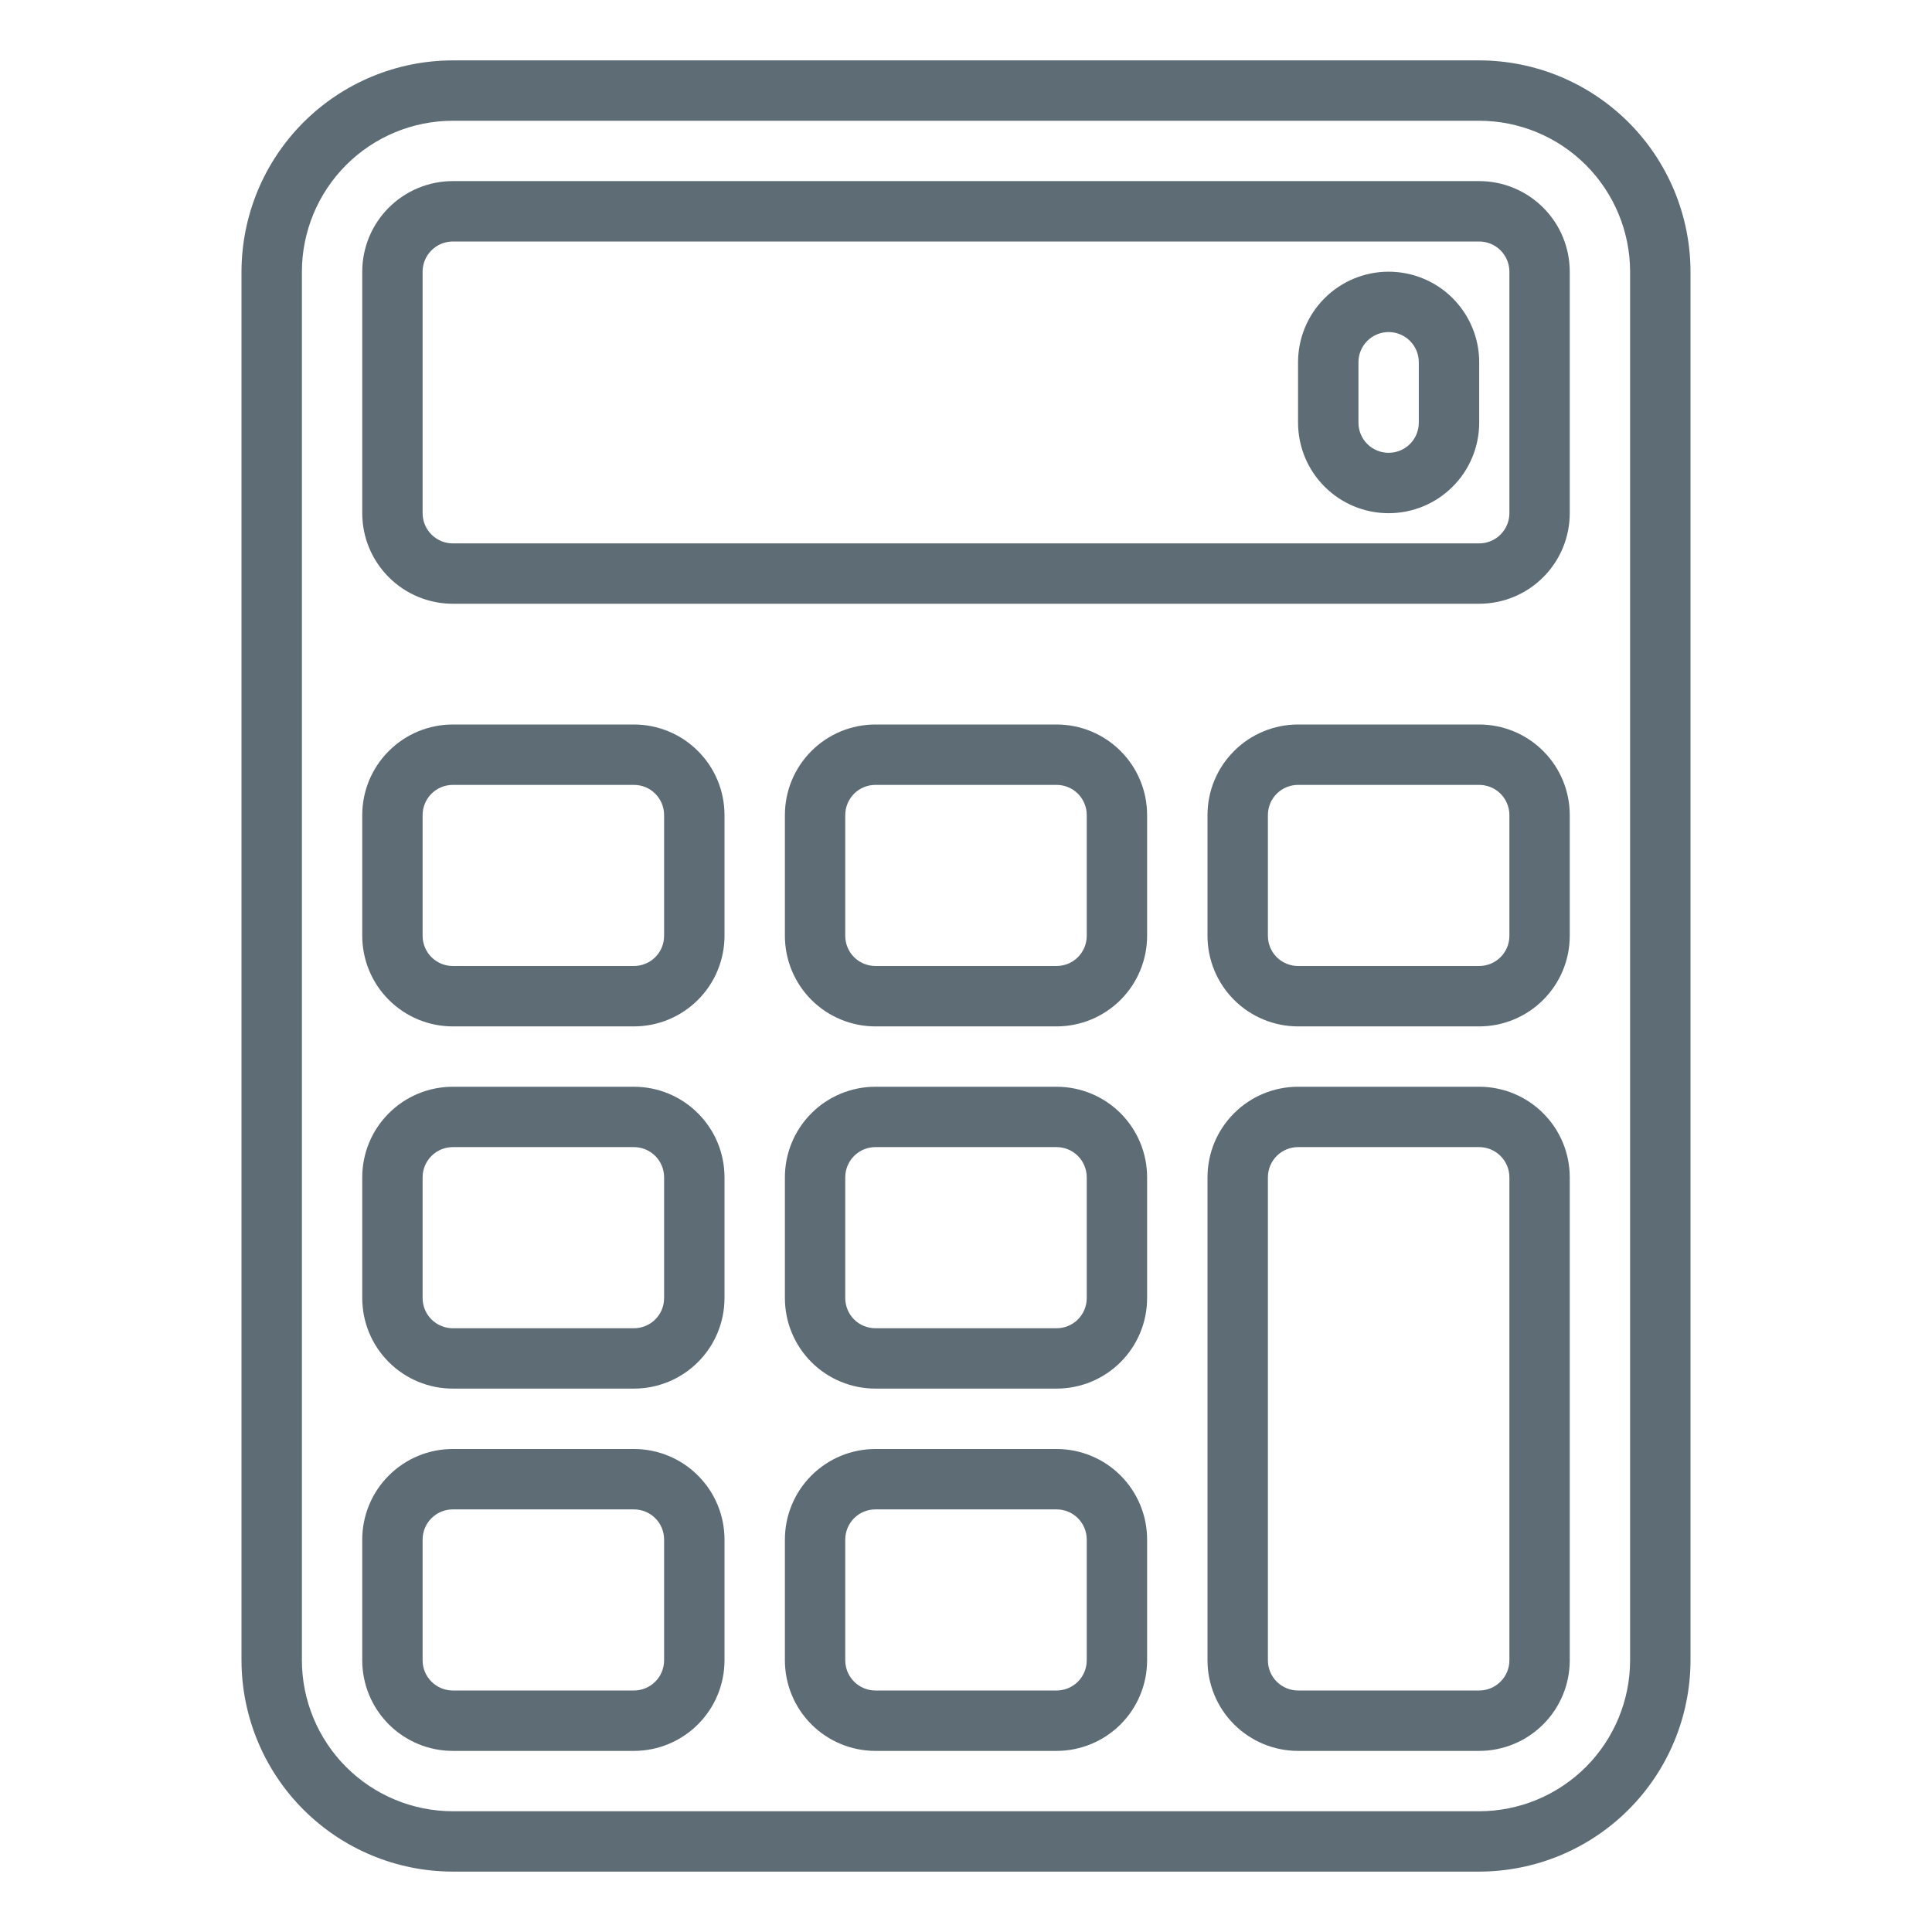
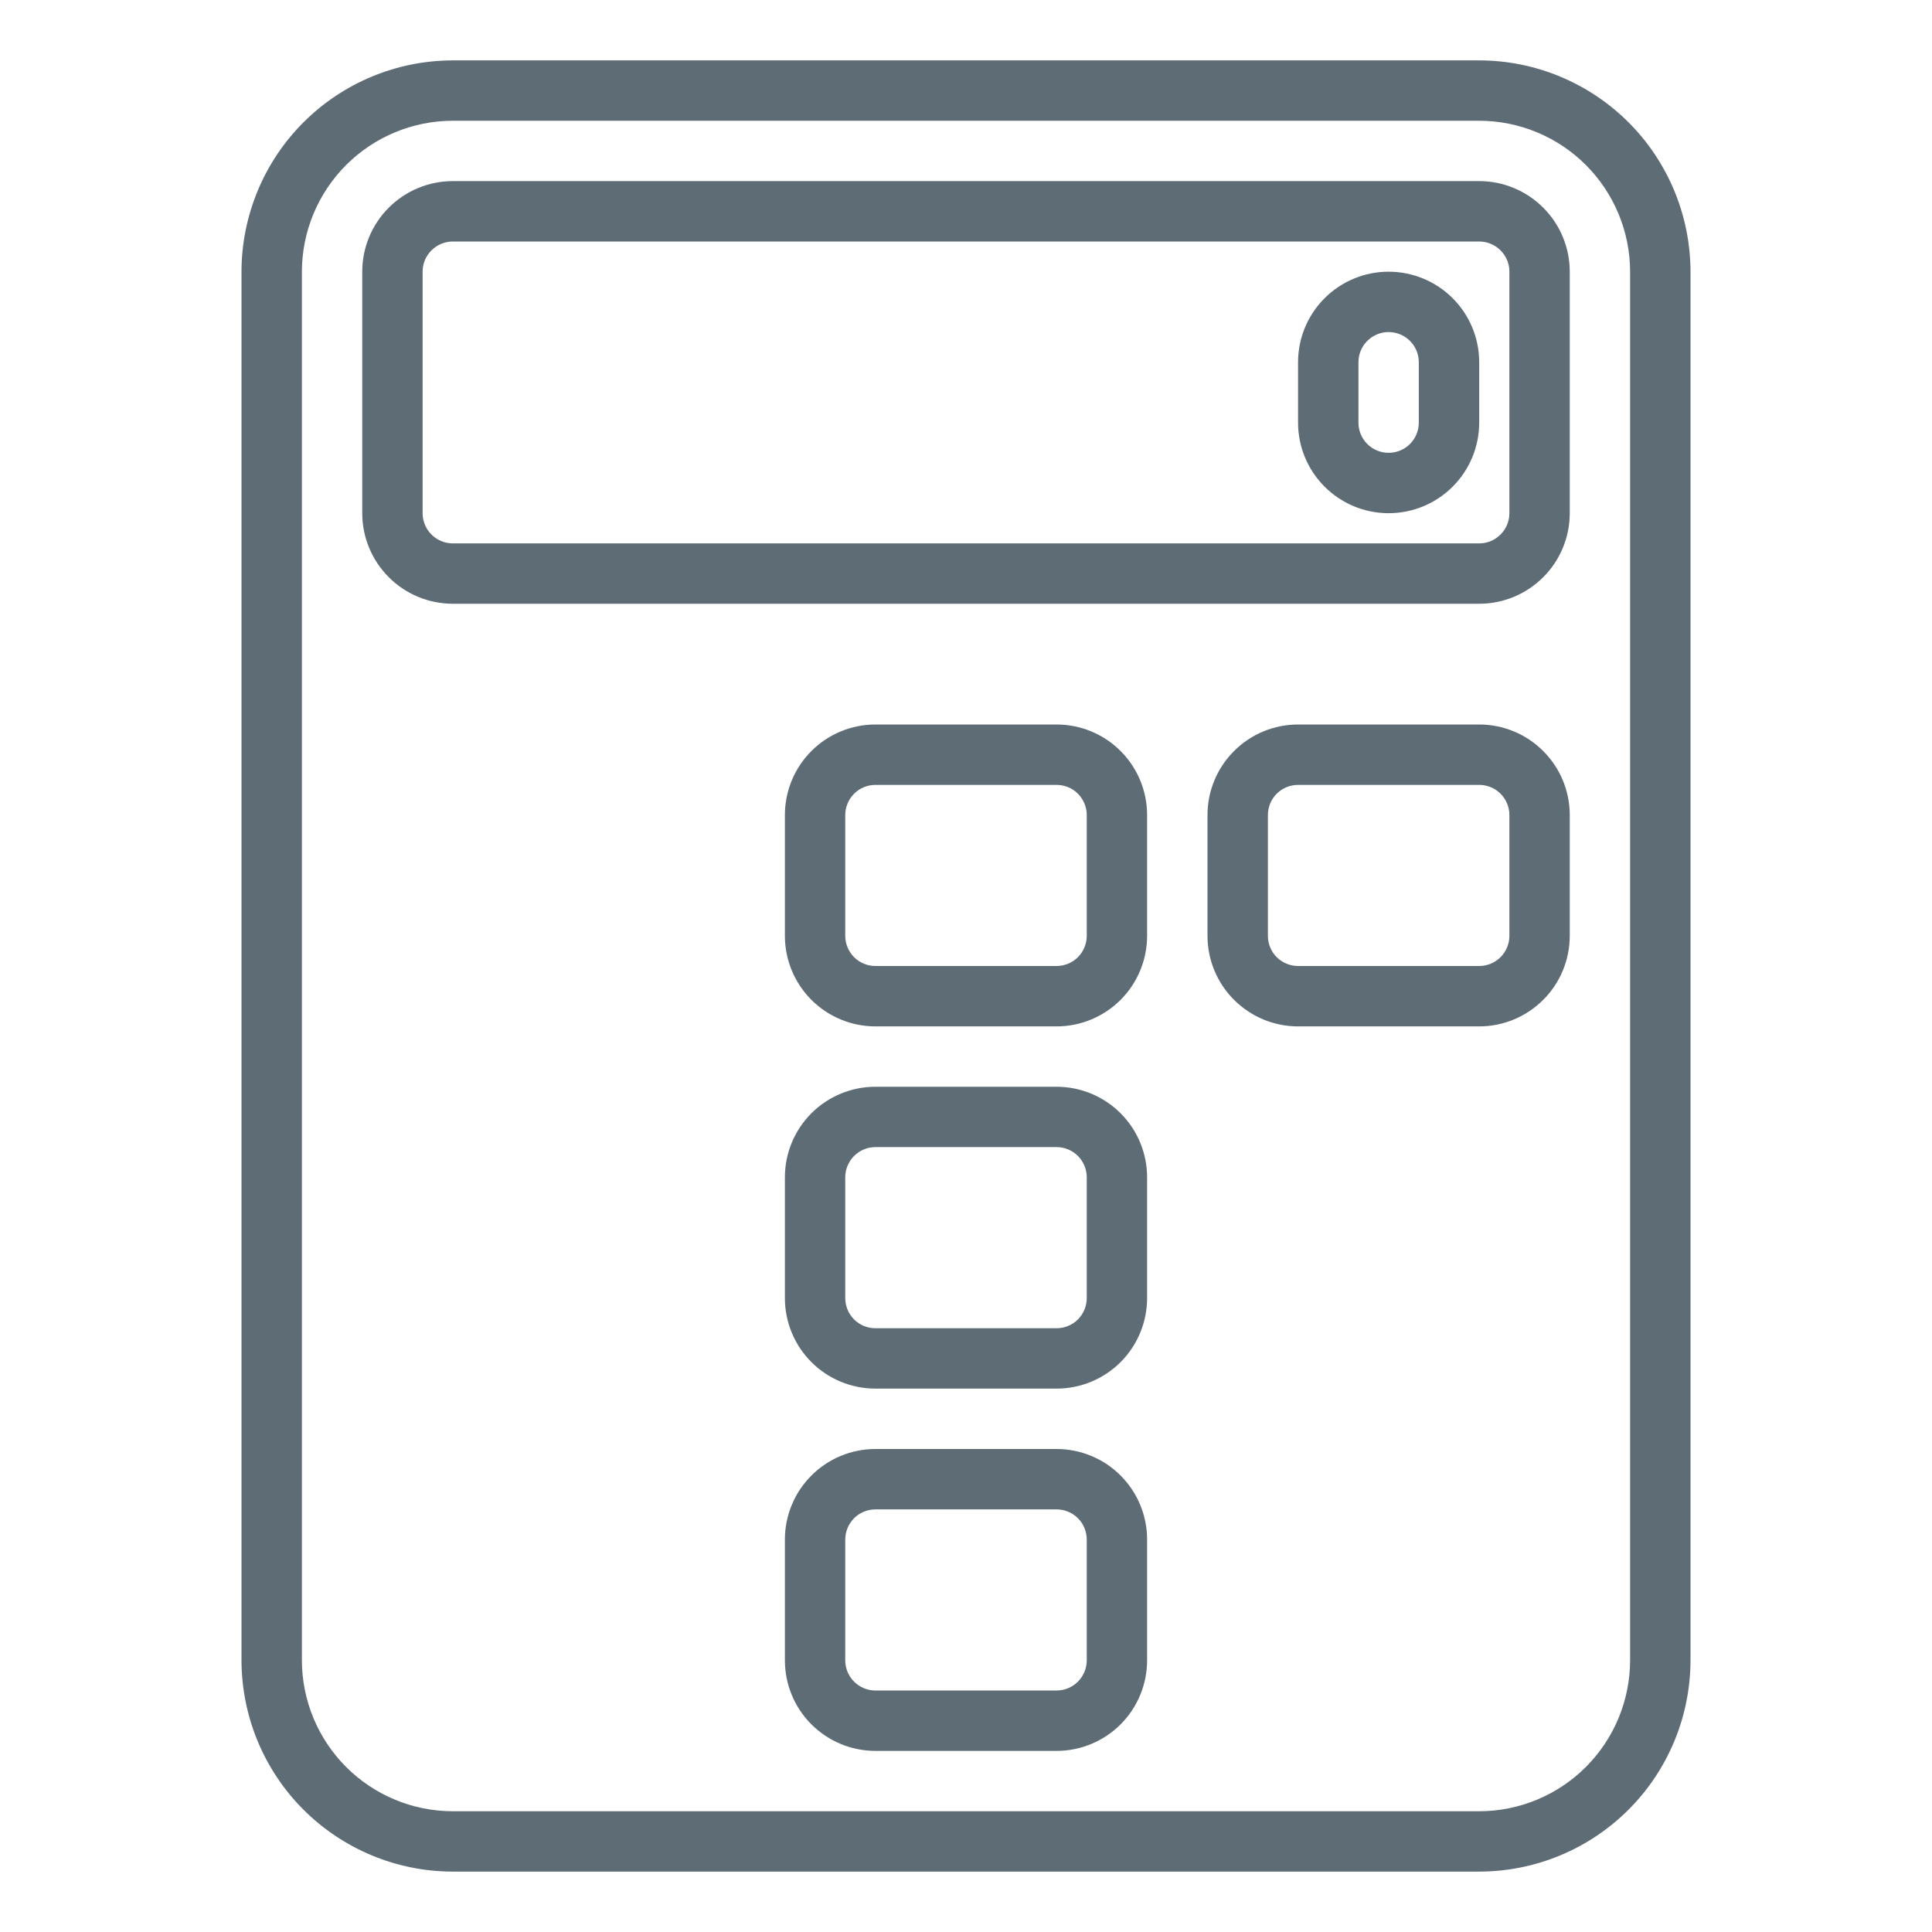
<svg xmlns="http://www.w3.org/2000/svg" width="46" height="46" viewBox="0 0 46 46" fill="none">
  <path d="M35.219 44.562H10.781C9.447 44.561 8.169 44.03 7.225 43.087C6.282 42.144 5.752 40.865 5.75 39.531V6.469C5.752 5.135 6.282 3.856 7.225 2.913C8.169 1.97 9.447 1.439 10.781 1.438H35.219C36.553 1.439 37.831 1.97 38.775 2.913C39.718 3.856 40.248 5.135 40.25 6.469V39.531C40.248 40.865 39.718 42.144 38.775 43.087C37.831 44.03 36.553 44.561 35.219 44.562ZM10.781 2.875C9.828 2.876 8.915 3.255 8.241 3.929C7.568 4.603 7.189 5.516 7.188 6.469V39.531C7.189 40.484 7.568 41.397 8.241 42.071C8.915 42.745 9.828 43.124 10.781 43.125H35.219C36.172 43.124 37.085 42.745 37.759 42.071C38.432 41.397 38.811 40.484 38.812 39.531V6.469C38.811 5.516 38.432 4.603 37.759 3.929C37.085 3.255 36.172 2.876 35.219 2.875H10.781Z" fill="#5E6C76" />
  <path d="M25.156 41.688H20.844C20.272 41.688 19.723 41.46 19.319 41.056C18.915 40.652 18.688 40.103 18.688 39.531V36.656C18.688 36.084 18.915 35.536 19.319 35.132C19.723 34.727 20.272 34.5 20.844 34.5H25.156C25.728 34.5 26.277 34.727 26.681 35.132C27.085 35.536 27.312 36.084 27.312 36.656V39.531C27.312 40.103 27.085 40.652 26.681 41.056C26.277 41.46 25.728 41.688 25.156 41.688ZM20.844 35.938C20.653 35.938 20.47 36.013 20.335 36.148C20.201 36.283 20.125 36.466 20.125 36.656V39.531C20.125 39.722 20.201 39.905 20.335 40.039C20.47 40.174 20.653 40.25 20.844 40.25H25.156C25.347 40.25 25.53 40.174 25.665 40.039C25.799 39.905 25.875 39.722 25.875 39.531V36.656C25.875 36.466 25.799 36.283 25.665 36.148C25.53 36.013 25.347 35.938 25.156 35.938H20.844Z" fill="#5E6C76" />
-   <path d="M15.094 41.688H10.781C10.209 41.688 9.661 41.46 9.257 41.056C8.852 40.652 8.625 40.103 8.625 39.531V36.656C8.625 36.084 8.852 35.536 9.257 35.132C9.661 34.727 10.209 34.5 10.781 34.5H15.094C15.666 34.5 16.214 34.727 16.618 35.132C17.023 35.536 17.25 36.084 17.25 36.656V39.531C17.25 40.103 17.023 40.652 16.618 41.056C16.214 41.46 15.666 41.688 15.094 41.688ZM10.781 35.938C10.591 35.938 10.408 36.013 10.273 36.148C10.138 36.283 10.062 36.466 10.062 36.656V39.531C10.062 39.722 10.138 39.905 10.273 40.039C10.408 40.174 10.591 40.25 10.781 40.25H15.094C15.284 40.25 15.467 40.174 15.602 40.039C15.737 39.905 15.812 39.722 15.812 39.531V36.656C15.812 36.466 15.737 36.283 15.602 36.148C15.467 36.013 15.284 35.938 15.094 35.938H10.781Z" fill="#5E6C76" />
-   <path d="M35.219 41.688H30.906C30.334 41.688 29.786 41.46 29.382 41.056C28.977 40.652 28.75 40.103 28.75 39.531V28.031C28.75 27.459 28.977 26.911 29.382 26.507C29.786 26.102 30.334 25.875 30.906 25.875H35.219C35.791 25.875 36.339 26.102 36.743 26.507C37.148 26.911 37.375 27.459 37.375 28.031V39.531C37.375 40.103 37.148 40.652 36.743 41.056C36.339 41.46 35.791 41.688 35.219 41.688ZM30.906 27.312C30.716 27.312 30.533 27.388 30.398 27.523C30.263 27.658 30.188 27.841 30.188 28.031V39.531C30.188 39.722 30.263 39.905 30.398 40.039C30.533 40.174 30.716 40.25 30.906 40.25H35.219C35.409 40.25 35.592 40.174 35.727 40.039C35.862 39.905 35.938 39.722 35.938 39.531V28.031C35.938 27.841 35.862 27.658 35.727 27.523C35.592 27.388 35.409 27.312 35.219 27.312H30.906Z" fill="#5E6C76" />
  <path d="M25.156 33.062H20.844C20.272 33.062 19.723 32.835 19.319 32.431C18.915 32.027 18.688 31.478 18.688 30.906V28.031C18.688 27.459 18.915 26.911 19.319 26.507C19.723 26.102 20.272 25.875 20.844 25.875H25.156C25.728 25.875 26.277 26.102 26.681 26.507C27.085 26.911 27.312 27.459 27.312 28.031V30.906C27.312 31.478 27.085 32.027 26.681 32.431C26.277 32.835 25.728 33.062 25.156 33.062ZM20.844 27.312C20.653 27.312 20.47 27.388 20.335 27.523C20.201 27.658 20.125 27.841 20.125 28.031V30.906C20.125 31.097 20.201 31.28 20.335 31.415C20.47 31.549 20.653 31.625 20.844 31.625H25.156C25.347 31.625 25.53 31.549 25.665 31.415C25.799 31.28 25.875 31.097 25.875 30.906V28.031C25.875 27.841 25.799 27.658 25.665 27.523C25.53 27.388 25.347 27.312 25.156 27.312H20.844Z" fill="#5E6C76" />
-   <path d="M15.094 33.062H10.781C10.209 33.062 9.661 32.835 9.257 32.431C8.852 32.027 8.625 31.478 8.625 30.906V28.031C8.625 27.459 8.852 26.911 9.257 26.507C9.661 26.102 10.209 25.875 10.781 25.875H15.094C15.666 25.875 16.214 26.102 16.618 26.507C17.023 26.911 17.25 27.459 17.25 28.031V30.906C17.25 31.478 17.023 32.027 16.618 32.431C16.214 32.835 15.666 33.062 15.094 33.062ZM10.781 27.312C10.591 27.312 10.408 27.388 10.273 27.523C10.138 27.658 10.062 27.841 10.062 28.031V30.906C10.062 31.097 10.138 31.28 10.273 31.415C10.408 31.549 10.591 31.625 10.781 31.625H15.094C15.284 31.625 15.467 31.549 15.602 31.415C15.737 31.28 15.812 31.097 15.812 30.906V28.031C15.812 27.841 15.737 27.658 15.602 27.523C15.467 27.388 15.284 27.312 15.094 27.312H10.781Z" fill="#5E6C76" />
  <path d="M25.156 24.438H20.844C20.272 24.438 19.723 24.21 19.319 23.806C18.915 23.402 18.688 22.853 18.688 22.281V19.406C18.688 18.834 18.915 18.286 19.319 17.882C19.723 17.477 20.272 17.25 20.844 17.25H25.156C25.728 17.25 26.277 17.477 26.681 17.882C27.085 18.286 27.312 18.834 27.312 19.406V22.281C27.312 22.853 27.085 23.402 26.681 23.806C26.277 24.21 25.728 24.438 25.156 24.438ZM20.844 18.688C20.653 18.688 20.47 18.763 20.335 18.898C20.201 19.033 20.125 19.216 20.125 19.406V22.281C20.125 22.472 20.201 22.655 20.335 22.79C20.47 22.924 20.653 23 20.844 23H25.156C25.347 23 25.53 22.924 25.665 22.79C25.799 22.655 25.875 22.472 25.875 22.281V19.406C25.875 19.216 25.799 19.033 25.665 18.898C25.53 18.763 25.347 18.688 25.156 18.688H20.844Z" fill="#5E6C76" />
-   <path d="M15.094 24.438H10.781C10.209 24.438 9.661 24.21 9.257 23.806C8.852 23.402 8.625 22.853 8.625 22.281V19.406C8.625 18.834 8.852 18.286 9.257 17.882C9.661 17.477 10.209 17.25 10.781 17.25H15.094C15.666 17.25 16.214 17.477 16.618 17.882C17.023 18.286 17.25 18.834 17.25 19.406V22.281C17.25 22.853 17.023 23.402 16.618 23.806C16.214 24.21 15.666 24.438 15.094 24.438ZM10.781 18.688C10.591 18.688 10.408 18.763 10.273 18.898C10.138 19.033 10.062 19.216 10.062 19.406V22.281C10.062 22.472 10.138 22.655 10.273 22.79C10.408 22.924 10.591 23 10.781 23H15.094C15.284 23 15.467 22.924 15.602 22.79C15.737 22.655 15.812 22.472 15.812 22.281V19.406C15.812 19.216 15.737 19.033 15.602 18.898C15.467 18.763 15.284 18.688 15.094 18.688H10.781Z" fill="#5E6C76" />
  <path d="M35.219 24.438H30.906C30.334 24.438 29.786 24.21 29.382 23.806C28.977 23.402 28.75 22.853 28.75 22.281V19.406C28.75 18.834 28.977 18.286 29.382 17.882C29.786 17.477 30.334 17.25 30.906 17.25H35.219C35.791 17.25 36.339 17.477 36.743 17.882C37.148 18.286 37.375 18.834 37.375 19.406V22.281C37.375 22.853 37.148 23.402 36.743 23.806C36.339 24.21 35.791 24.438 35.219 24.438ZM30.906 18.688C30.716 18.688 30.533 18.763 30.398 18.898C30.263 19.033 30.188 19.216 30.188 19.406V22.281C30.188 22.472 30.263 22.655 30.398 22.79C30.533 22.924 30.716 23 30.906 23H35.219C35.409 23 35.592 22.924 35.727 22.79C35.862 22.655 35.938 22.472 35.938 22.281V19.406C35.938 19.216 35.862 19.033 35.727 18.898C35.592 18.763 35.409 18.688 35.219 18.688H30.906Z" fill="#5E6C76" />
  <path d="M35.219 14.375H10.781C10.209 14.375 9.661 14.148 9.257 13.743C8.852 13.339 8.625 12.791 8.625 12.219V6.469C8.625 5.897 8.852 5.348 9.257 4.944C9.661 4.54 10.209 4.312 10.781 4.312H35.219C35.791 4.312 36.339 4.54 36.743 4.944C37.148 5.348 37.375 5.897 37.375 6.469V12.219C37.375 12.791 37.148 13.339 36.743 13.743C36.339 14.148 35.791 14.375 35.219 14.375ZM10.781 5.75C10.591 5.75 10.408 5.826 10.273 5.961C10.138 6.095 10.062 6.278 10.062 6.469V12.219C10.062 12.409 10.138 12.592 10.273 12.727C10.408 12.862 10.591 12.938 10.781 12.938H35.219C35.409 12.938 35.592 12.862 35.727 12.727C35.862 12.592 35.938 12.409 35.938 12.219V6.469C35.938 6.278 35.862 6.095 35.727 5.961C35.592 5.826 35.409 5.75 35.219 5.75H10.781Z" fill="#5E6C76" />
  <path d="M33.062 12.219C32.491 12.219 31.942 11.992 31.538 11.587C31.133 11.183 30.906 10.634 30.906 10.062V8.625C30.906 8.053 31.133 7.505 31.538 7.1C31.942 6.696 32.491 6.469 33.062 6.469C33.634 6.469 34.183 6.696 34.587 7.1C34.992 7.505 35.219 8.053 35.219 8.625V10.062C35.219 10.634 34.992 11.183 34.587 11.587C34.183 11.992 33.634 12.219 33.062 12.219ZM33.062 7.906C32.872 7.906 32.689 7.982 32.554 8.117C32.419 8.252 32.344 8.434 32.344 8.625V10.062C32.344 10.253 32.419 10.436 32.554 10.571C32.689 10.706 32.872 10.781 33.062 10.781C33.253 10.781 33.436 10.706 33.571 10.571C33.706 10.436 33.781 10.253 33.781 10.062V8.625C33.781 8.434 33.706 8.252 33.571 8.117C33.436 7.982 33.253 7.906 33.062 7.906Z" fill="#5E6C76" />
</svg>